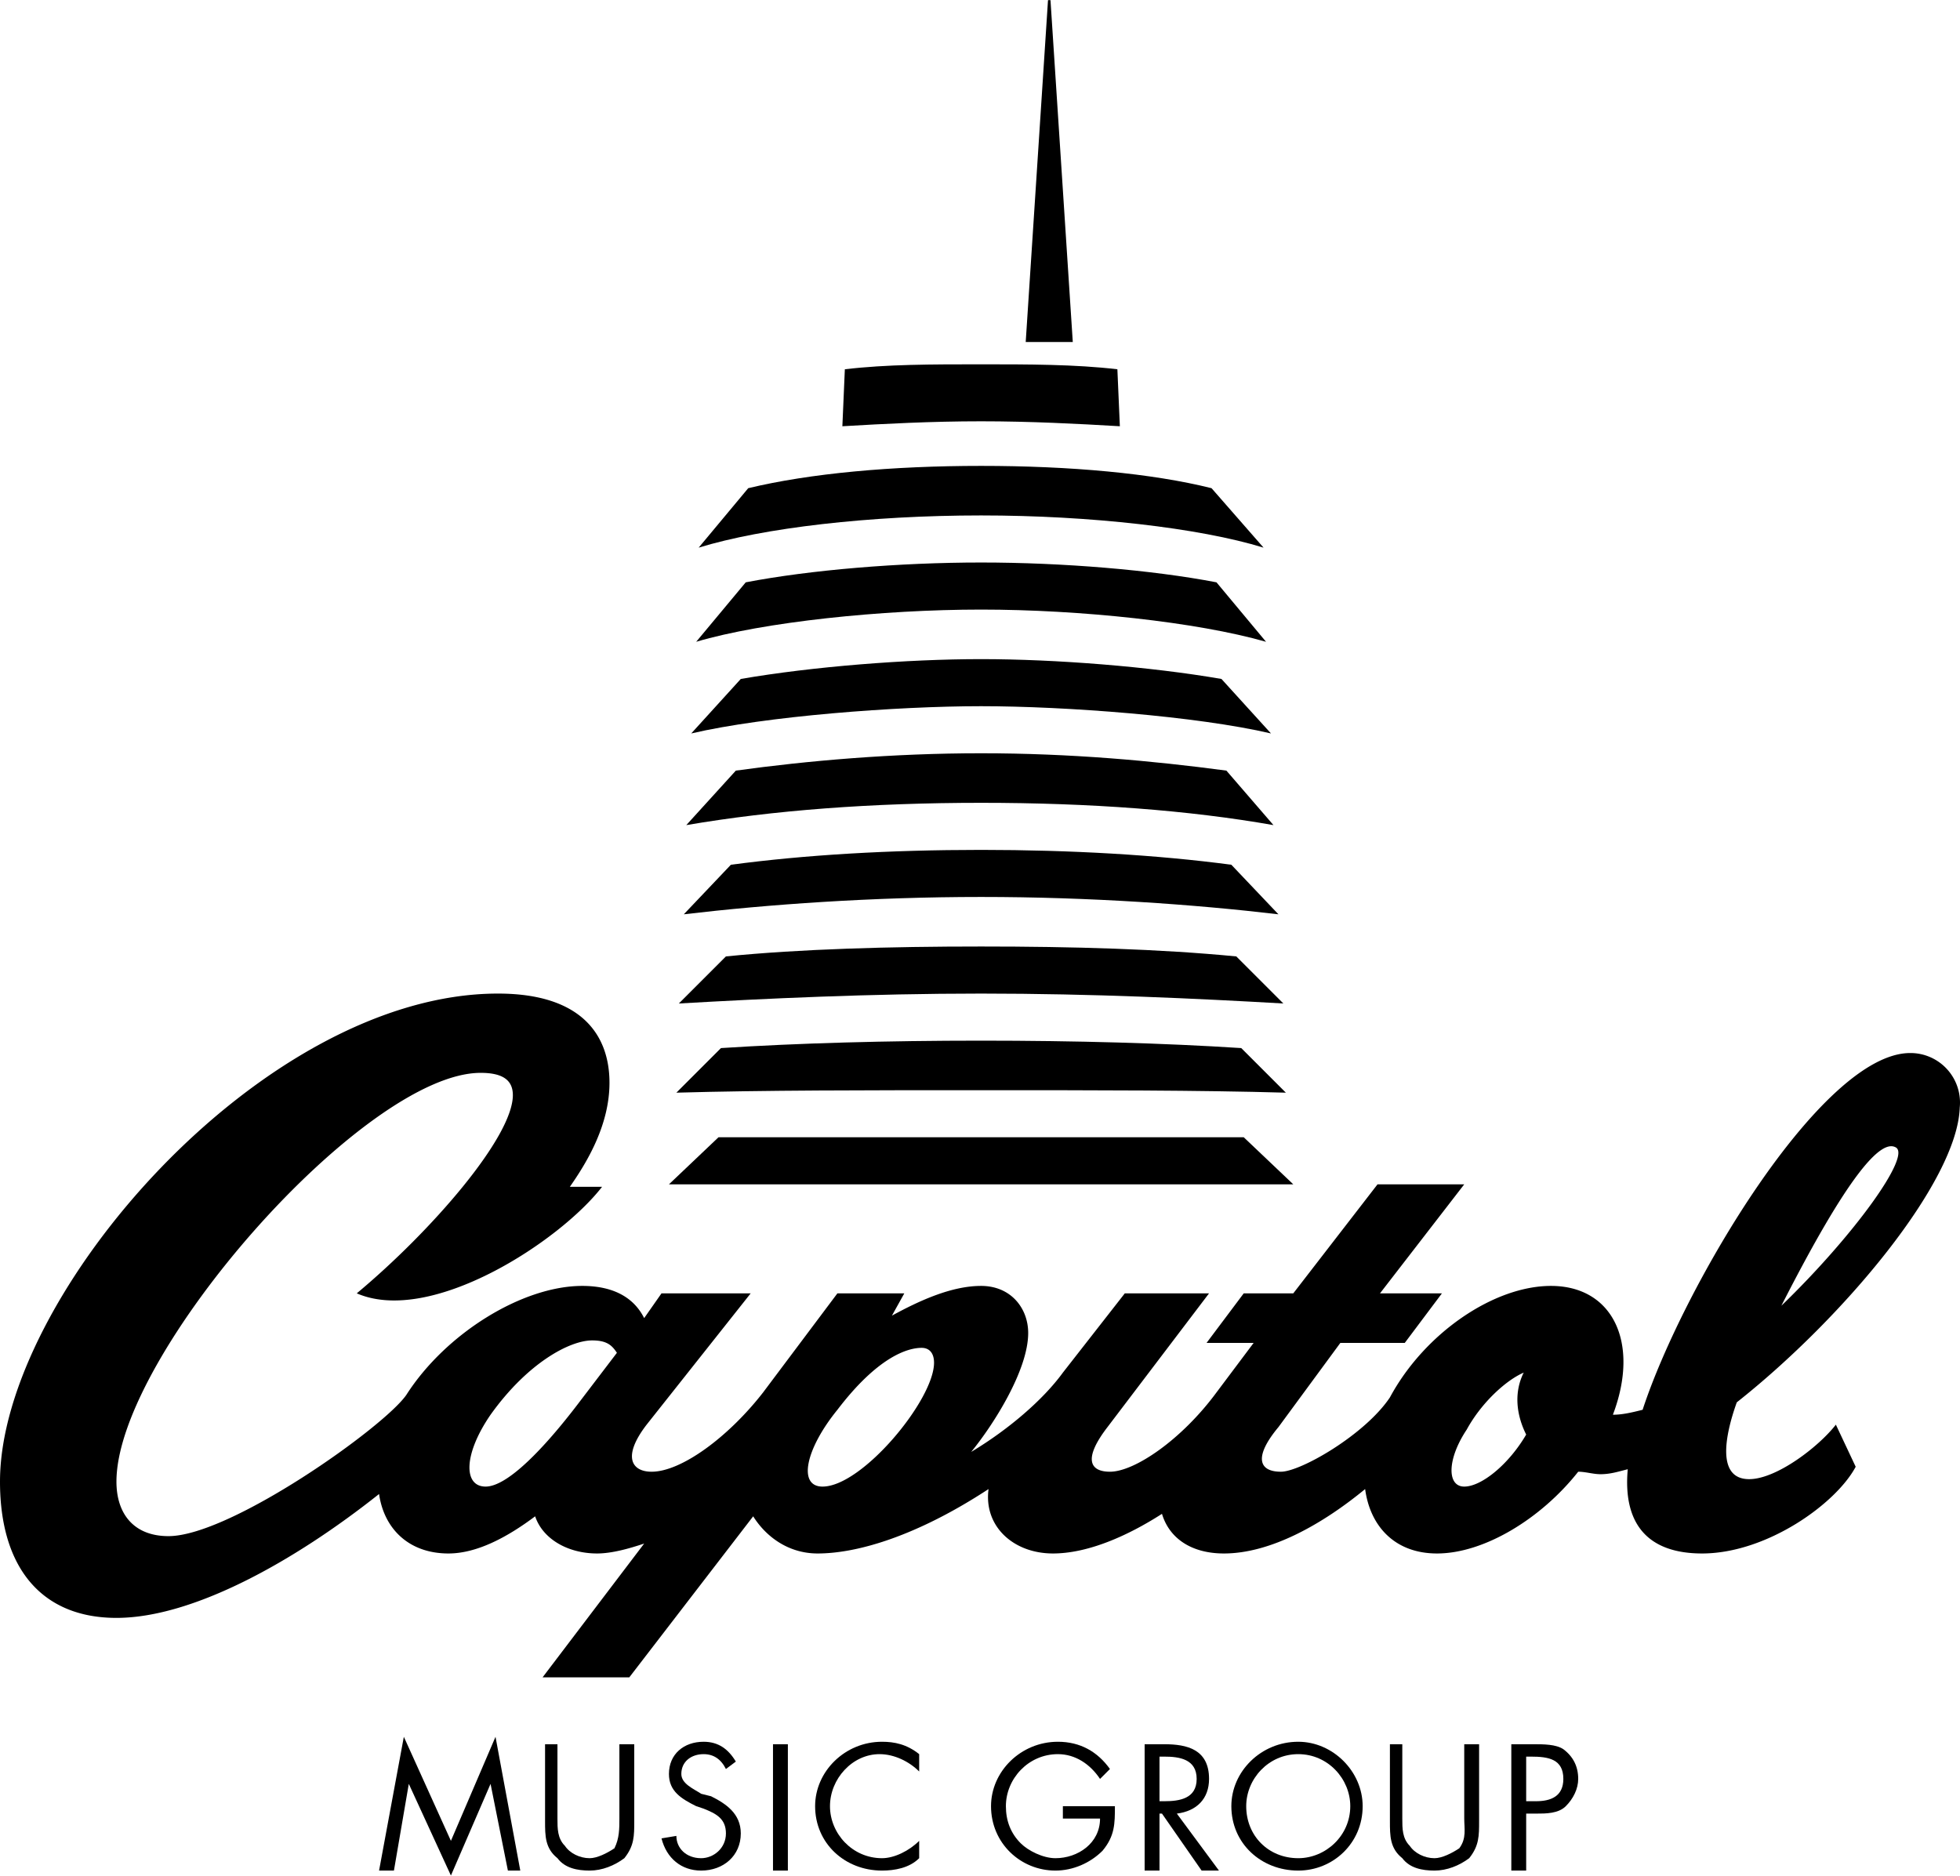
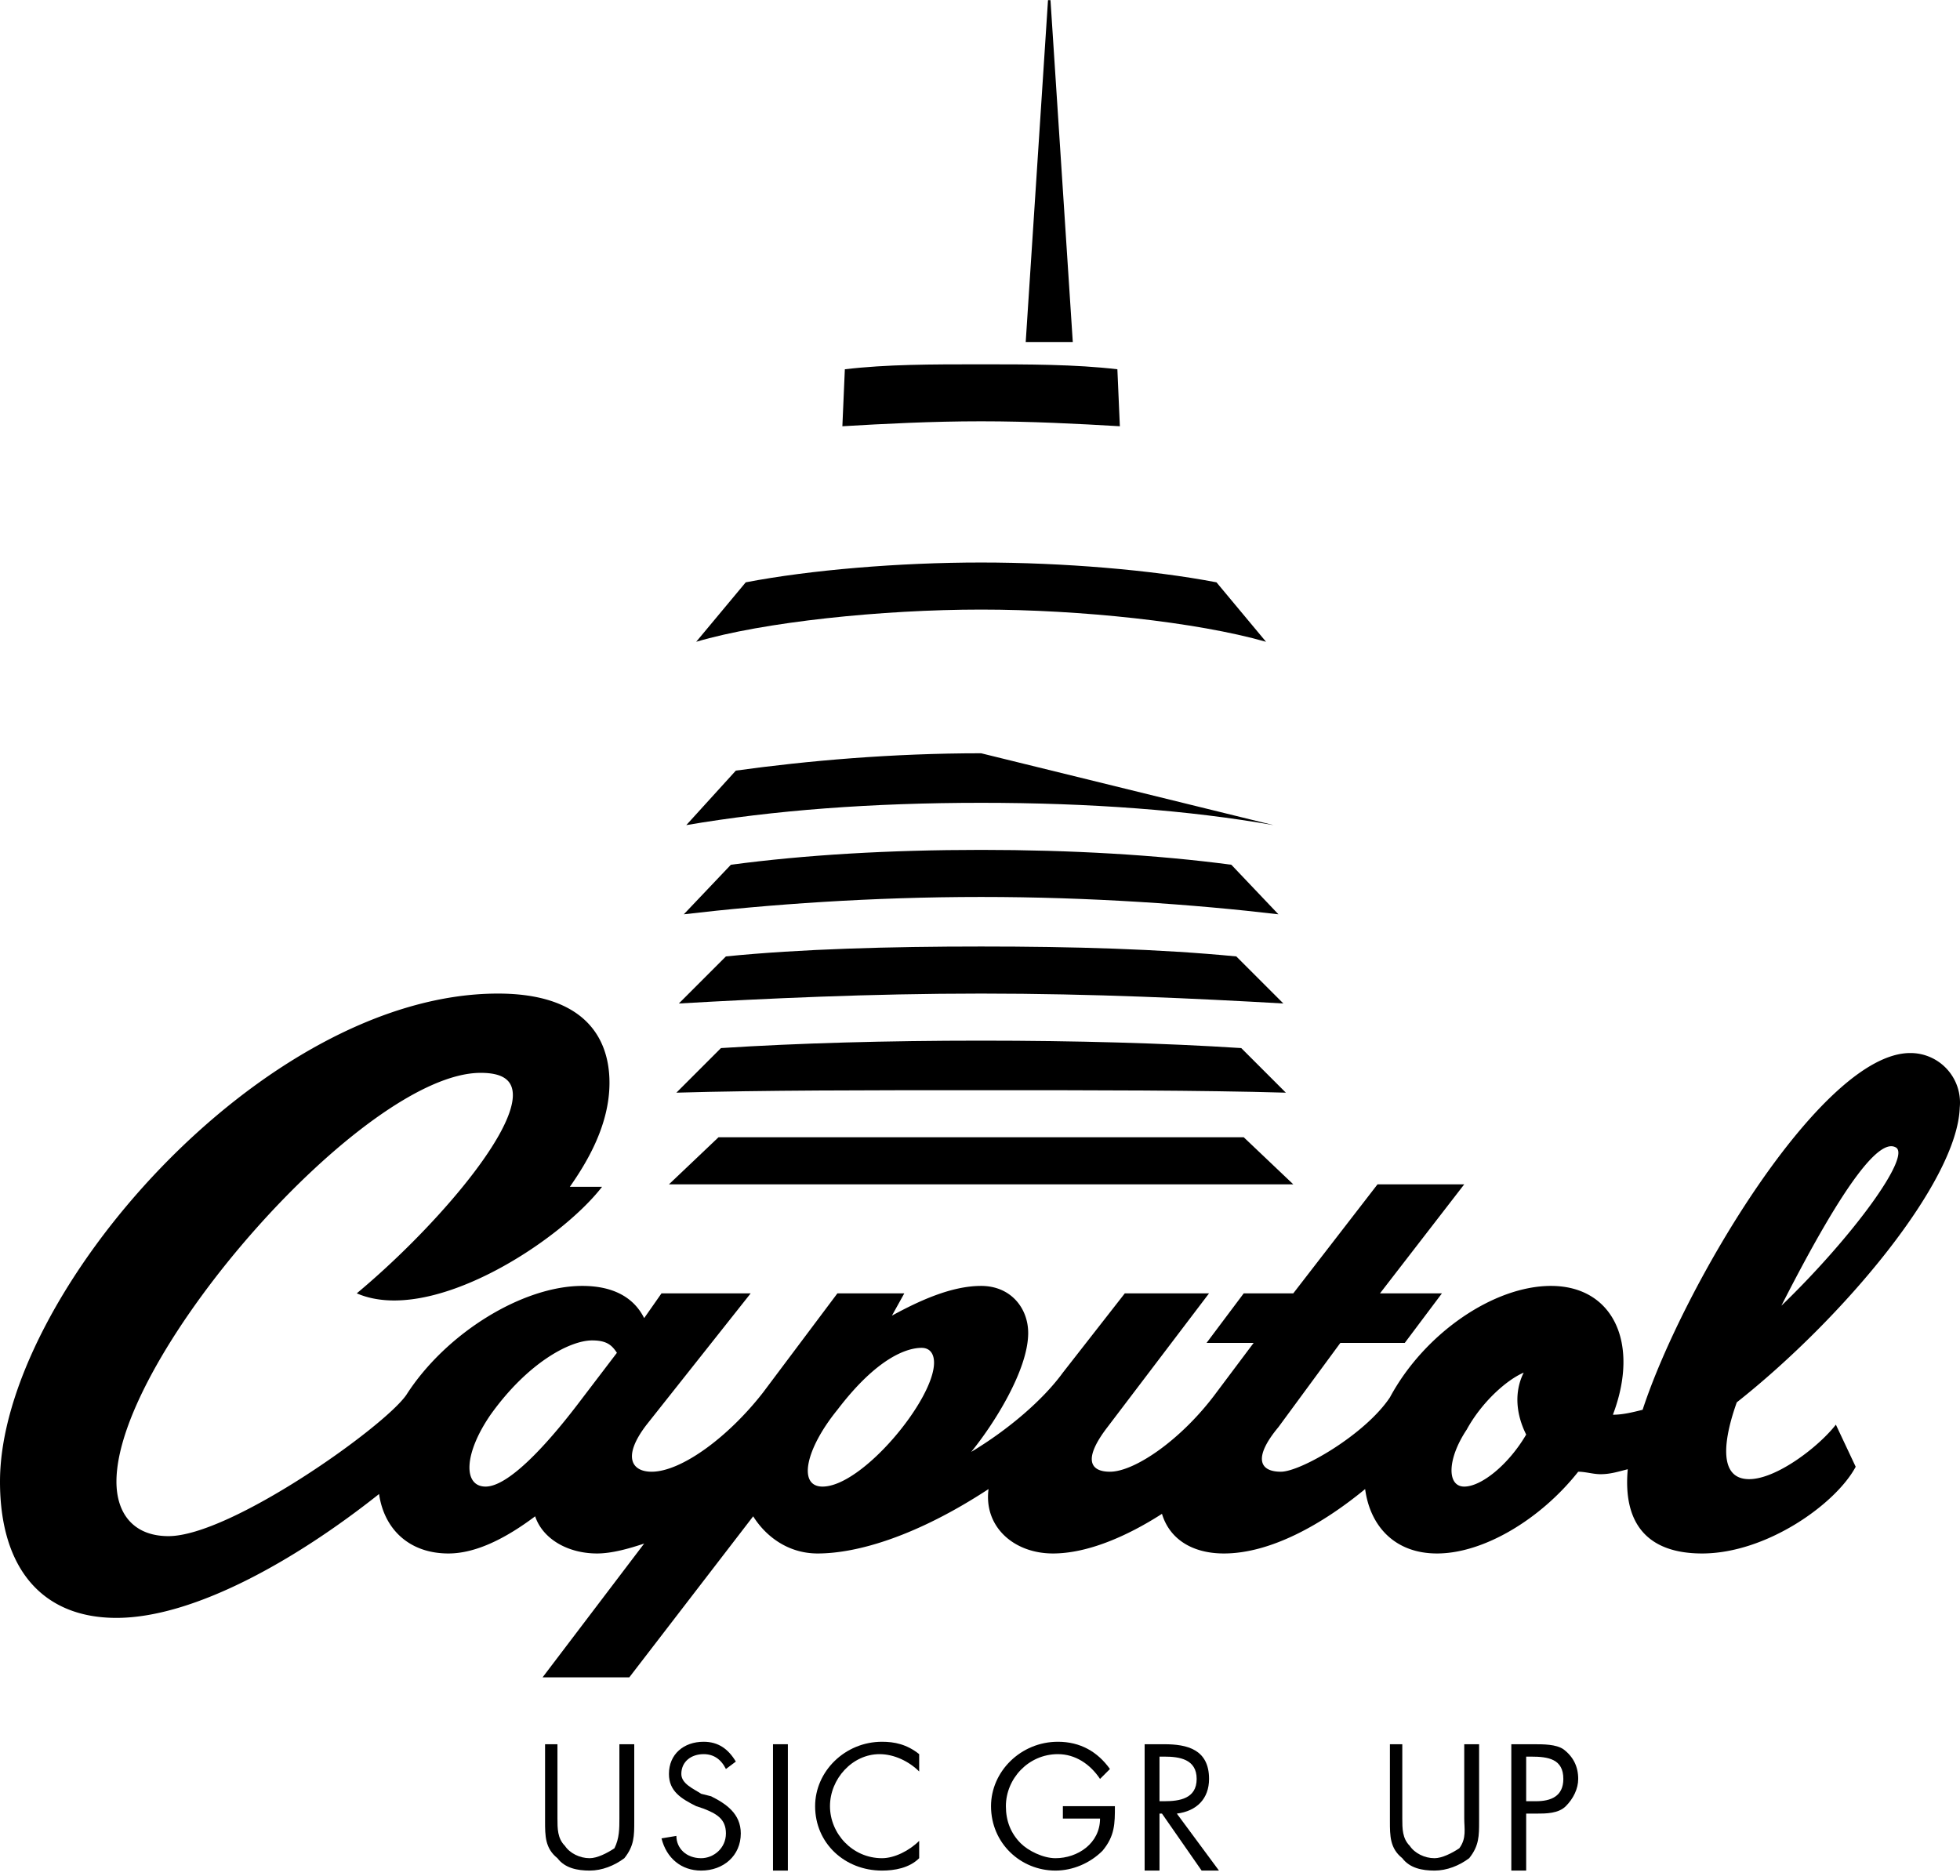
<svg xmlns="http://www.w3.org/2000/svg" height="309.359" viewBox="605.9 417.1 79.11 75.7" width="323.249">
  <path d="m658.1 464.9-2-1.9h-21.2l-2 1.9z" />
-   <path d="m656.9 439.2c-2.6-.8-7-1.3-11.4-1.3-4.5 0-8.8.5-11.4 1.3l2-2.4c2.5-.6 5.8-.9 9.4-.9s6.9.3 9.3.9z" />
  <path d="m657 443c-2.8-.8-7.5-1.3-11.5-1.3s-8.8.5-11.5 1.3l2-2.4c2.6-.5 6.2-.8 9.5-.8s6.9.3 9.5.8z" />
-   <path d="m657.2 446.7c-3-.7-8.3-1.1-11.7-1.1s-8.7.4-11.7 1.1l2-2.2c2.9-.5 6.7-.8 9.7-.8s6.8.3 9.7.8z" />
  <path d="m651.1 434.3c-1.7-.1-3.6-.2-5.6-.2s-3.9.1-5.6.2l.1-2.3c1.7-.2 3.5-.2 5.5-.2 1.9 0 3.8 0 5.5.2z" />
  <path d="m647.3 430.9h1.9l-.9-13.8h-.1z" />
-   <path d="m622.2 487.2 1.9 4.2 1.8-4.2 1 5.4h-.5l-.7-3.5-1.6 3.7-1.7-3.7-.6 3.5h-.6z" />
  <path d="m628.4 490.5c0 .4 0 .8.3 1.1.2.3.6.5 1 .5.3 0 .7-.2 1-.4.2-.4.2-.8.2-1.2v-3h.6v3.1c0 .6 0 1-.4 1.5-.4.3-.9.5-1.4.5s-1-.1-1.3-.5c-.5-.4-.5-.9-.5-1.5v-3.1h.5z" />
  <path d="m635.2 488.5c-.2-.4-.5-.6-.9-.6-.5 0-.9.3-.9.8 0 .4.5.6.8.8l.4.1c.6.3 1.2.7 1.2 1.5 0 .9-.7 1.5-1.6 1.5-.8 0-1.4-.5-1.6-1.3l.6-.1c0 .5.4.9 1 .9.5 0 1-.4 1-1s-.4-.8-.9-1l-.3-.1c-.6-.3-1.1-.6-1.1-1.3 0-.8.6-1.3 1.4-1.3.6 0 1 .3 1.3.8z" />
  <path d="m637.1 492.6h.6v-5.1h-.6z" />
  <path d="m643 488.6c-.4-.4-1-.7-1.6-.7-1.1 0-2 1-2 2.1s.9 2.1 2.1 2.1c.5 0 1.1-.3 1.5-.7v.7c-.4.4-1 .5-1.5.5-1.5 0-2.7-1.1-2.7-2.6 0-1.4 1.2-2.6 2.7-2.6.5 0 1 .1 1.5.5z" />
  <path d="m650.9 490c0 .7 0 1.2-.5 1.8-.5.5-1.2.8-1.9.8-1.4 0-2.6-1.1-2.6-2.6 0-1.4 1.2-2.6 2.7-2.6.9 0 1.6.4 2.1 1.1l-.4.4c-.4-.6-1-1-1.7-1-1.2 0-2.1 1-2.1 2.1 0 .6.2 1.1.6 1.5.3.3.9.6 1.4.6.9 0 1.8-.6 1.8-1.6h-1.5v-.5z" />
  <path d="m652.7 492.6h-.6v-5.1h.8c.9 0 1.8.2 1.8 1.4 0 .8-.5 1.3-1.3 1.4l1.7 2.3h-.7l-1.6-2.3h-.1zm0-2.8h.2c.6 0 1.3-.1 1.3-.9s-.7-.9-1.3-.9h-.2z" />
-   <path d="m660.9 490c0 1.5-1.2 2.6-2.6 2.6-1.5 0-2.7-1.1-2.7-2.6 0-1.4 1.2-2.6 2.7-2.6 1.4 0 2.6 1.2 2.6 2.6m-4.7 0c0 1.2.9 2.1 2.1 2.1 1.1 0 2.1-.9 2.1-2.1 0-1.1-.9-2.1-2.1-2.1s-2.1 1-2.1 2.1z" />
  <path d="m662.5 490.5c0 .4 0 .8.3 1.1.2.3.6.5 1 .5.3 0 .7-.2 1-.4.3-.4.2-.8.2-1.2v-3h.6v3.1c0 .6 0 1-.4 1.5-.4.3-.9.5-1.4.5s-1-.1-1.3-.5c-.5-.4-.5-.9-.5-1.5v-3.1h.5z" />
  <path d="m667.5 492.6h-.6v-5.1h.9c.4 0 .9 0 1.2.2.4.3.6.7.6 1.2 0 .4-.2.8-.5 1.1s-.8.3-1.2.3h-.4zm0-2.8h.4c.6 0 1.1-.2 1.1-.9 0-.8-.6-.9-1.3-.9h-.2z" />
  <path d="m671 474.2c1.1-2.9 0-5.2-2.5-5.2-2.3 0-5.1 1.9-6.5 4.5-1 1.5-3.6 3-4.4 3-.9 0-1.1-.6-.1-1.8l2.5-3.4h2.6l1.5-2h-2.5l3.4-4.4h-3.5l-3.4 4.4h-2l-1.5 2h1.9l-1.5 2c-1.4 1.9-3.3 3.2-4.3 3.2-.8 0-1.1-.5-.1-1.8l4.1-5.4h-3.4l-2.5 3.2c-.8 1.1-2.2 2.3-3.7 3.2.9-1.1 2.3-3.3 2.3-4.8 0-1-.7-1.9-1.9-1.9s-2.5.6-3.6 1.2l.5-.9h-2.7l-3 4c-1.4 1.8-3.3 3.2-4.5 3.2-.8 0-1.2-.6-.2-1.9l4.2-5.3h-3.6l-.7 1c-.4-.8-1.2-1.3-2.5-1.3-2.4 0-5.5 1.9-7.1 4.4-.9 1.3-7.1 5.7-9.6 5.7-1.4 0-2.1-.9-2.1-2.2 0-5.1 10-16.5 14.7-16.5.9 0 1.3.3 1.3.9 0 1.7-3.3 5.5-6.3 8 3 1.3 8.2-2.1 9.9-4.3h-1.3c.7-1 1.6-2.5 1.6-4.2 0-1.9-1.1-3.6-4.5-3.6-9.5 0-20.1 12.2-20.1 19.7 0 3.5 1.7 5.5 4.7 5.5 3.1 0 7.2-2.3 10.6-5 .2 1.4 1.2 2.4 2.8 2.4 1.1 0 2.3-.6 3.5-1.5.3.9 1.3 1.5 2.5 1.5.6 0 1.3-.2 1.9-.4l-4.1 5.4h3.5l5-6.5c.5.8 1.4 1.5 2.6 1.5 1.6 0 4-.7 6.9-2.6-.2 1.5 1 2.6 2.6 2.6 1.4 0 3-.7 4.4-1.6.3 1 1.2 1.6 2.5 1.6 1.9 0 4-1.2 5.7-2.6.2 1.5 1.2 2.6 2.9 2.6 1.9 0 4.2-1.4 5.7-3.3.3 0 .6.1.9.1.4 0 .7-.1 1.1-.2-.2 2.2.8 3.4 3 3.4 2.6 0 5.4-2 6.2-3.5l-.8-1.7c-.7.9-2.4 2.2-3.5 2.2-1.3 0-1-1.7-.5-3.1 4.3-3.4 8.9-8.9 9-11.9a2 2 0 0 0 -2-2.2c-3.6 0-9.2 9.5-10.8 14.4-.4.1-.8.2-1.2.2m11.4-10.8c.7.3-1.7 3.6-4.6 6.4 2.7-5.3 4-6.7 4.6-6.4m-53.2 10.4c-1.3 1.7-2.8 3.3-3.7 3.3s-.9-1.3.2-2.9c1.5-2.1 3.2-3 4.1-3 .6 0 .8.2 1 .5zm9.9 3.3c-1 0-.7-1.5.6-3.1 1.6-2.1 2.8-2.5 3.4-2.5.3 0 .5.2.5.6 0 1.5-2.9 5-4.5 5m25.9 0c-.7 0-.7-1.1.1-2.3.6-1.1 1.6-2 2.3-2.3-.4.8-.3 1.7.1 2.5-.7 1.2-1.8 2.1-2.5 2.1z" />
  <path d="m656 459.4c-3.1-.2-6.7-.3-10.5-.3s-7.4.1-10.5.3l-1.8 1.8c3.5-.1 7.7-.1 12.3-.1s8.8 0 12.3.1z" />
  <path d="m645.5 457.2c-4.5 0-8.7.2-12.2.4l1.9-1.9c3-.3 6.6-.4 10.3-.4s7.2.1 10.3.4l1.9 1.9c-3.5-.2-7.7-.4-12.2-.4z" />
  <path d="m657.5 454c-3.4-.4-7.6-.7-12-.7s-8.6.3-12 .7l1.9-2c3-.4 6.4-.6 10.1-.6 3.6 0 7.1.2 10.1.6z" />
-   <path d="m657.3 450.4c-3.4-.6-7.4-.9-11.8-.9s-8.4.3-11.9.9l2-2.2c2.9-.4 6.3-.7 9.9-.7s6.9.3 9.9.7z" />
+   <path d="m657.3 450.4c-3.4-.6-7.4-.9-11.8-.9s-8.4.3-11.9.9l2-2.2c2.9-.4 6.3-.7 9.9-.7z" />
</svg>